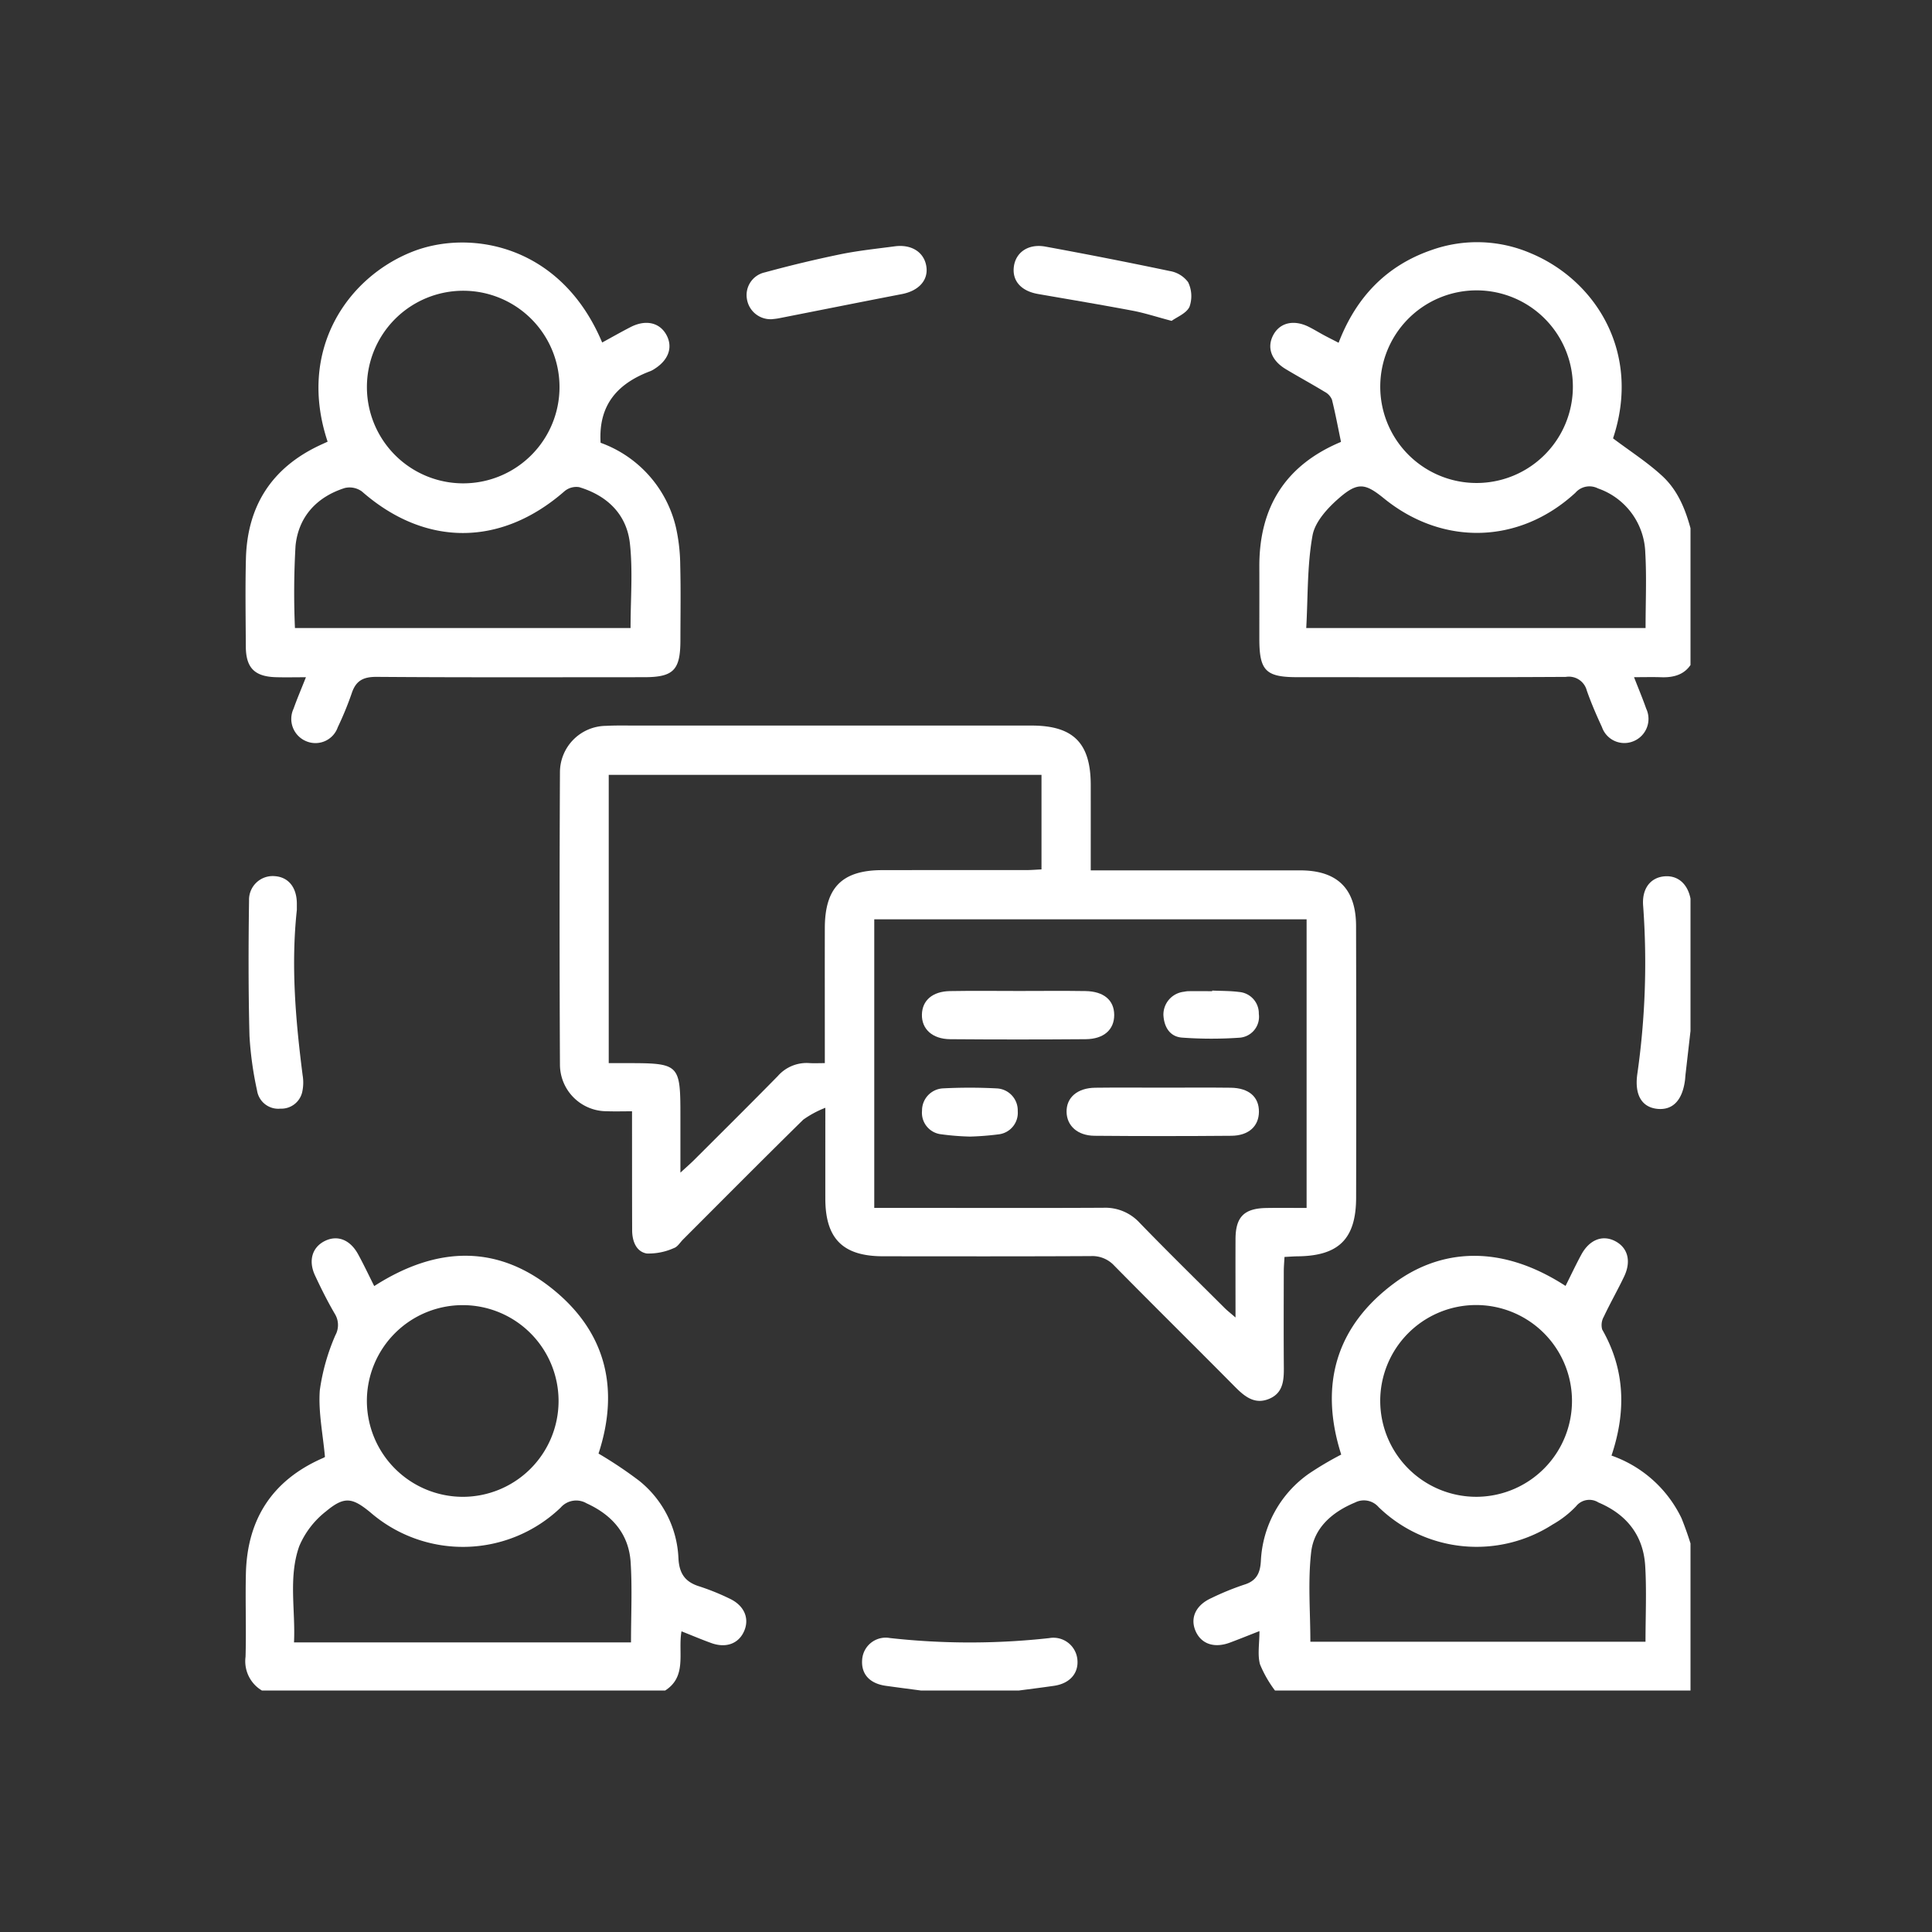
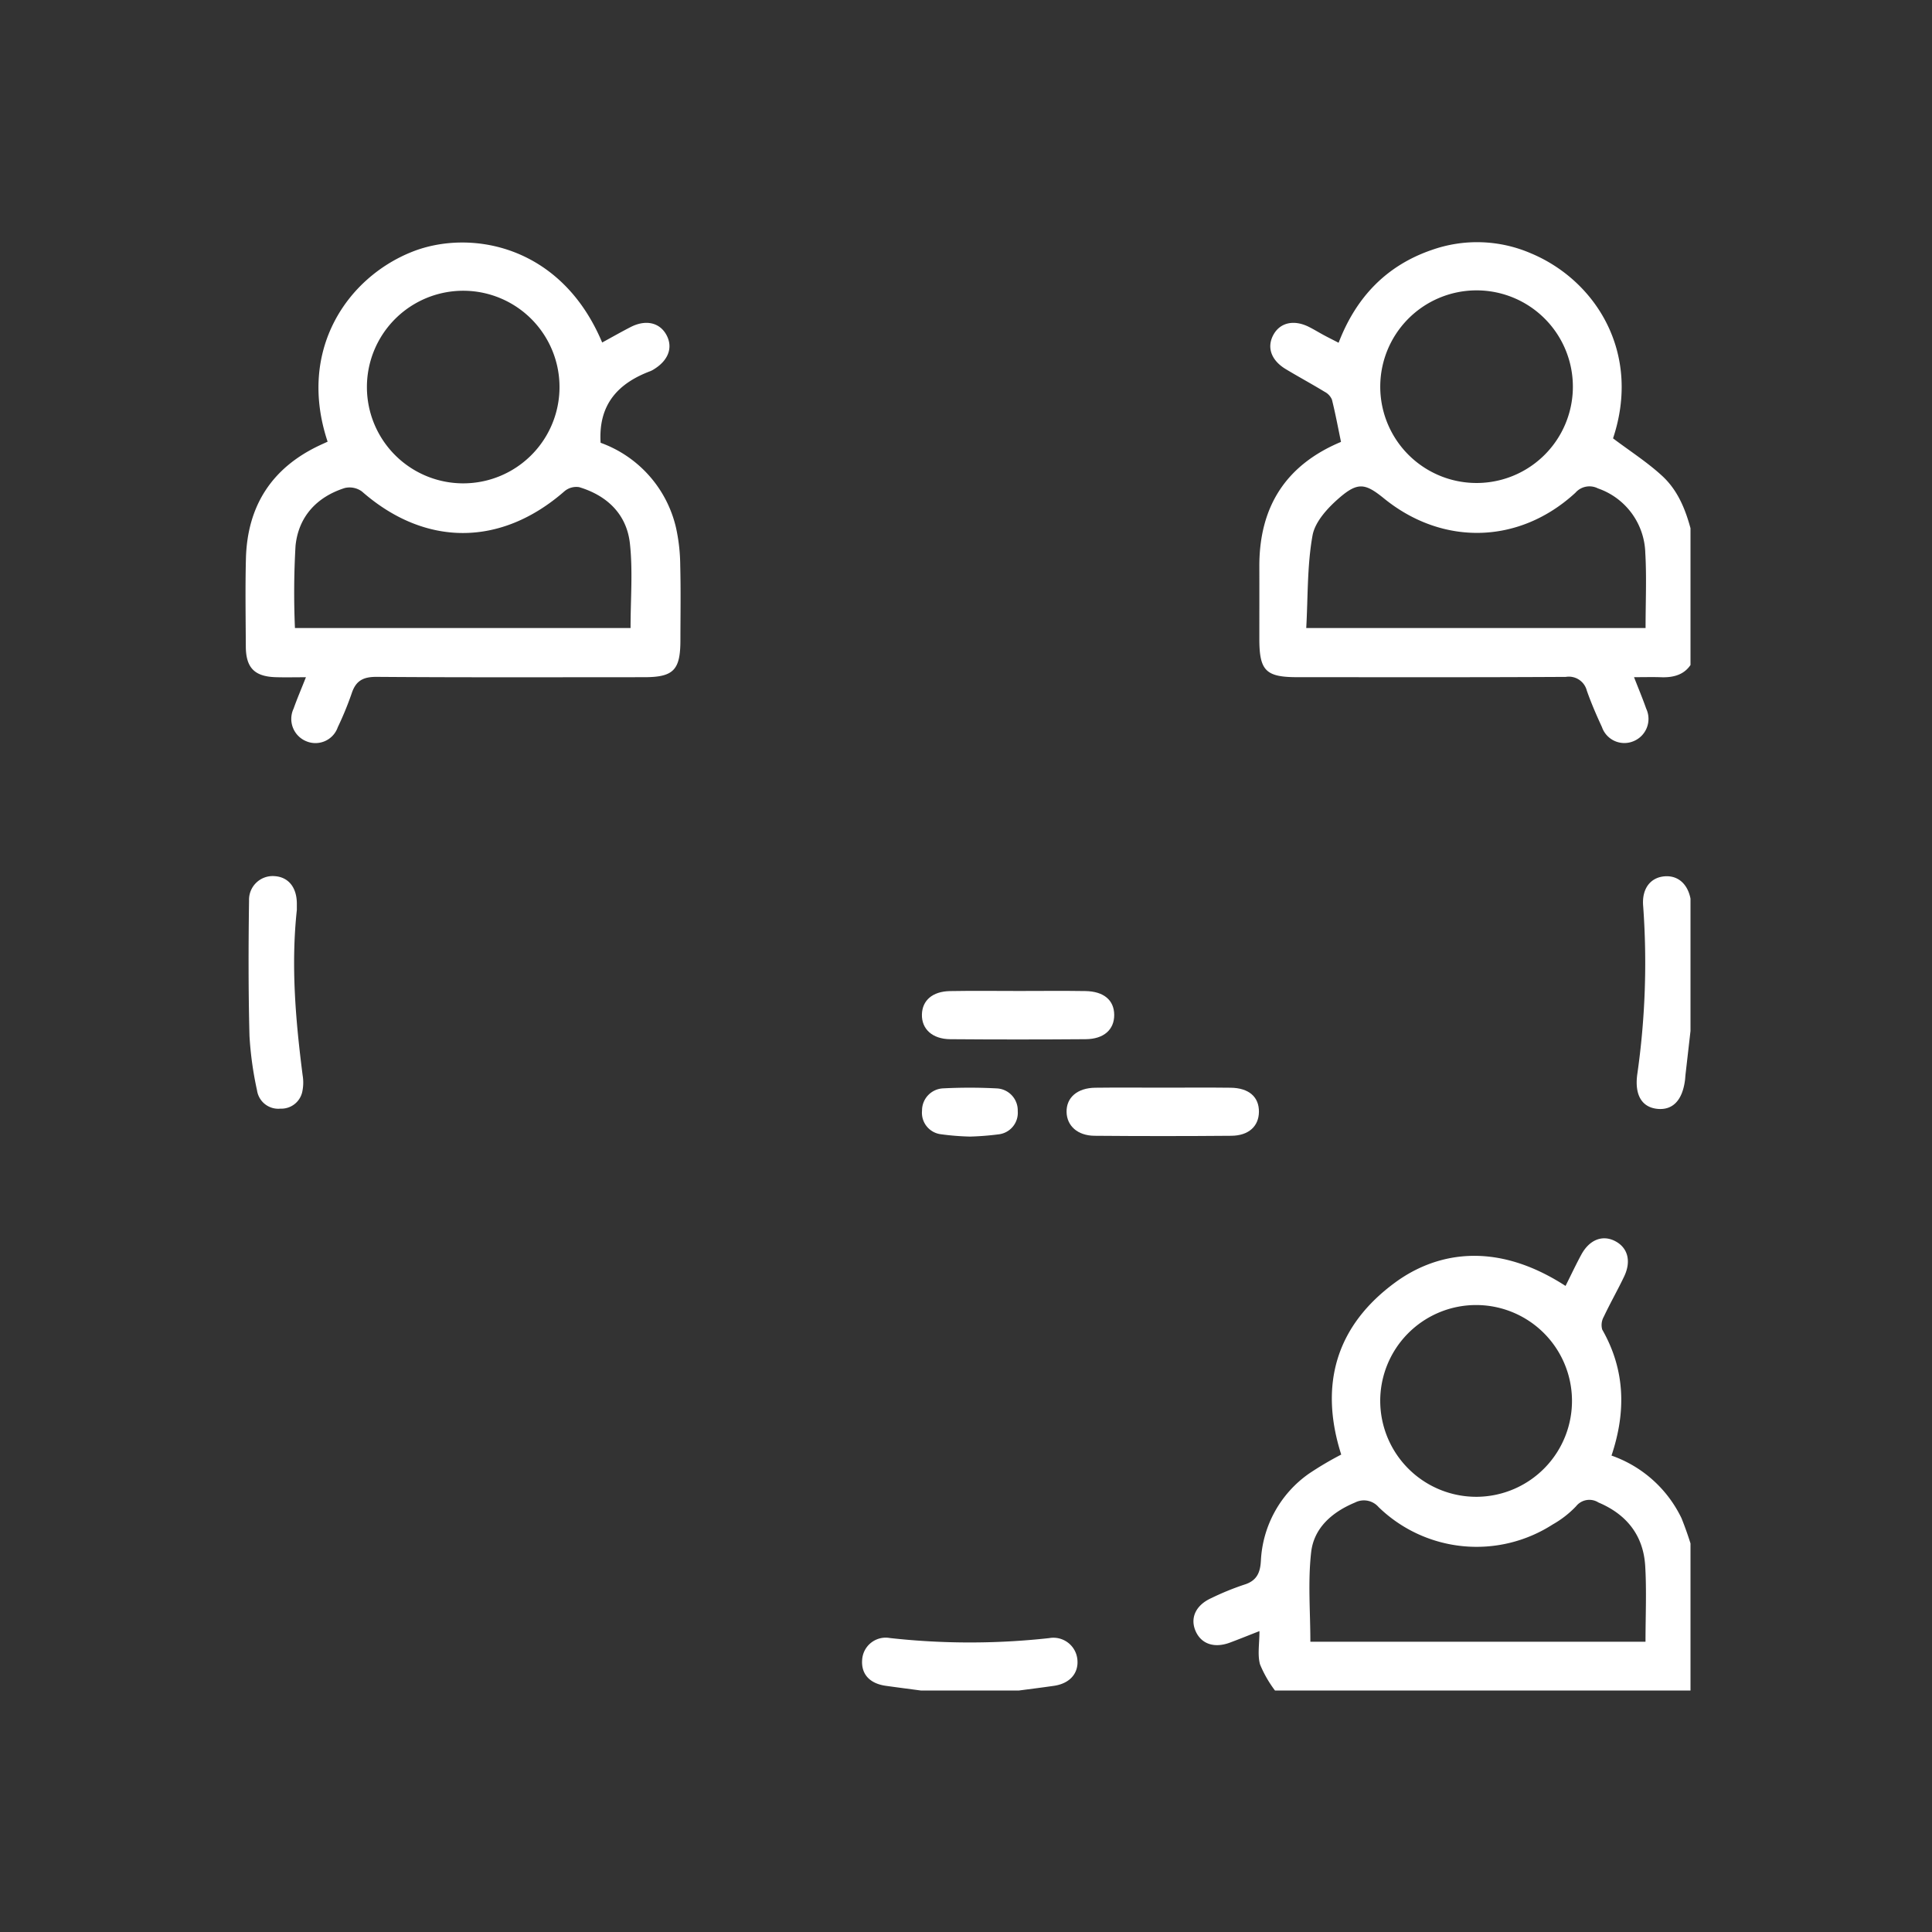
<svg xmlns="http://www.w3.org/2000/svg" width="256" height="256" viewBox="0 0 256 256">
  <rect x="0" y="0" width="256" height="256" fill="#333333" stroke="none" />
  <defs>
    <clipPath id="clip-path">
      <rect id="Rectangle_109" data-name="Rectangle 109" width="192" height="192" fill="#fff" />
    </clipPath>
  </defs>
  <g id="Group_65652" data-name="Group 65652" transform="translate(-6340 -1818)">
    <g id="Group_65617" data-name="Group 65617" transform="translate(-247 47)">
      <rect id="Rectangle_89" data-name="Rectangle 89" width="256" height="256" transform="translate(6587 1771)" fill="rgba(145,45,45,0)" />
    </g>
    <g id="Group_65616" data-name="Group 65616" transform="translate(6372.2 1849.8)">
      <g id="Group_65612" data-name="Group 65612" transform="translate(-0.2 0.2)" clip-path="url(#clip-path)">
        <g id="Group_65611" data-name="Group 65611">
          <g id="Group_65610" data-name="Group 65610" clip-path="url(#clip-path)">
            <g id="Group_65609" data-name="Group 65609">
              <g id="Group_65608" data-name="Group 65608" clip-path="url(#clip-path)">
                <path id="Path_274" data-name="Path 274" d="M346.244,412.247a15.635,15.635,0,0,1-2.031-3.525c-.352-1.27-.077-2.714-.077-4.411-1.452.567-2.675,1.064-3.911,1.524-2.088.779-3.825.175-4.563-1.562s.06-3.42,2.109-4.341a35.91,35.91,0,0,1,4.322-1.768c1.662-.5,2.149-1.561,2.233-3.164a14.986,14.986,0,0,1,6.374-11.556,43.483,43.483,0,0,1,4.272-2.525c-2.936-9.2-.727-17.056,7.2-22.84,4.992-3.64,12.85-5.774,22.524.494.7-1.393,1.355-2.8,2.092-4.153,1.08-1.988,2.821-2.652,4.489-1.78s2.151,2.646,1.187,4.674c-.857,1.8-1.852,3.535-2.7,5.338a2.239,2.239,0,0,0-.21,1.7c3.052,5.342,3.18,10.892,1.231,16.7a16.241,16.241,0,0,1,9.274,8.294,45.126,45.126,0,0,1,1.653,4.911v17.994Zm4.638-6.528h44.409c0-3.445.158-6.758-.041-10.049-.244-4.043-2.463-6.826-6.19-8.4a2.25,2.25,0,0,0-2.976.506,13.236,13.236,0,0,1-3.084,2.4,18.642,18.642,0,0,1-23.08-2.3,2.569,2.569,0,0,0-3.122-.6c-3.017,1.252-5.437,3.349-5.808,6.565-.451,3.912-.107,7.916-.107,11.873m22.139-19.2a12.705,12.705,0,1,0-12.882-12.6,12.73,12.73,0,0,0,12.882,12.6" transform="translate(-209.253 -220.181)" fill="#fff" />
                <path id="Path_275" data-name="Path 275" d="M416.225,55.929c-.789,1.978-2.363,2.572-4.343,2.5-1.114-.038-2.229-.007-3.6-.007.6,1.54,1.147,2.84,1.612,4.169a3.191,3.191,0,0,1-1.74,4.337,3.139,3.139,0,0,1-4.122-1.891c-.733-1.582-1.429-3.189-2.006-4.833a2.454,2.454,0,0,0-2.773-1.82c-11.86.069-23.722.039-35.583.038-4.184,0-5.034-.859-5.037-5.071,0-3.184.01-6.369,0-9.553-.031-7.873,3.435-13.464,10.821-16.552-.389-1.869-.738-3.748-1.2-5.6a2.075,2.075,0,0,0-.953-1.029c-1.7-1.035-3.46-1.986-5.169-3.015-1.943-1.17-2.54-2.9-1.631-4.555.891-1.623,2.73-2.033,4.714-1.032.668.337,1.306.73,1.965,1.085.594.32,1.2.621,1.957,1.012,2.3-5.995,6.295-10.212,12.318-12.29a17.99,17.99,0,0,1,13.16.435c8.577,3.583,14.666,13.17,10.885,24.52,2.243,1.691,4.546,3.161,6.522,4.985,2.514,2.321,3.461,5.546,4.206,8.794Zm-6.414-4.019c0-3.484.152-6.736-.038-9.969a9.312,9.312,0,0,0-6.271-8.532,2.468,2.468,0,0,0-2.991.578c-7.407,6.822-17.567,7.083-25.365.747-2.456-1.995-3.448-2.2-5.893-.094-1.532,1.32-3.24,3.16-3.572,5-.719,3.982-.6,8.114-.834,12.268ZM400.178,20a12.762,12.762,0,1,0-25.522.144A12.762,12.762,0,0,0,400.178,20" transform="translate(-223.764 -0.692)" fill="#fff" />
-                 <path id="Path_276" data-name="Path 276" d="M3.188,412.255A4.512,4.512,0,0,1,.909,407.72c.107-3.683-.044-7.373.047-11.058.178-7.178,3.5-12.322,10.13-15.24a1.829,1.829,0,0,0,.344-.18c-.275-3.071-.893-5.984-.682-8.835a27.777,27.777,0,0,1,2.063-7.293,2.816,2.816,0,0,0-.029-2.76c-.98-1.663-1.846-3.4-2.664-5.15-.935-2-.359-3.8,1.364-4.612,1.643-.773,3.294-.121,4.339,1.789.747,1.364,1.41,2.774,2.138,4.22,8.329-5.346,16.583-5.654,24.22.876,6.676,5.708,8.194,13.1,5.5,21.317a55.3,55.3,0,0,1,5.395,3.611,13.9,13.9,0,0,1,5.193,10.213c.092,2.051.866,3.19,2.788,3.78a31.168,31.168,0,0,1,3.986,1.613c1.927.9,2.66,2.581,1.951,4.264-.715,1.7-2.4,2.341-4.379,1.624-1.278-.462-2.531-.994-3.938-1.552-.505,2.81.813,6.032-2.268,7.909Zm48.795-6.436c0-3.657.173-7.147-.047-10.611-.239-3.759-2.444-6.272-5.834-7.818a2.726,2.726,0,0,0-3.44.564,18.722,18.722,0,0,1-25.2.645c-2.41-1.984-3.457-2.177-5.89-.15a11.564,11.564,0,0,0-3.555,4.633c-1.453,4.118-.48,8.46-.688,12.735ZM29.644,386.526A12.7,12.7,0,1,0,16.985,373.76a12.732,12.732,0,0,0,12.659,12.766" transform="translate(-0.372 -220.189)" fill="#fff" />
                <path id="Path_277" data-name="Path 277" d="M499.376,240.99q-.561,4.894-1.121,9.787c-.029.247-.036.5-.068.745-.349,2.679-1.633,4.007-3.67,3.8-2-.206-3.014-1.773-2.664-4.506a103.931,103.931,0,0,0,.792-22.354c-.209-2.39,1.036-3.866,2.958-3.959,1.9-.091,3.215,1.335,3.407,3.641.076.914.241,1.819.366,2.729Z" transform="translate(-306.916 -140.393)" fill="#fff" />
                <path id="Path_278" data-name="Path 278" d="M226.744,500.284c-1.715-.229-3.432-.449-5.145-.689-2.142-.3-3.278-1.56-3.132-3.446a3.126,3.126,0,0,1,3.68-2.884,95.75,95.75,0,0,0,21.093.011,3.191,3.191,0,0,1,3.745,2.829c.184,1.831-1.006,3.188-3.1,3.492-1.712.248-3.43.46-5.145.687Z" transform="translate(-136.227 -308.217)" fill="#fff" />
-                 <path id="Path_279" data-name="Path 279" d="M146.934,221.971a13.429,13.429,0,0,0-2.92,1.572c-5.345,5.252-10.623,10.572-15.922,15.871-.4.4-.736.989-1.214,1.143a8.16,8.16,0,0,1-3.606.72c-1.406-.248-1.927-1.652-1.931-3.077-.015-4.435-.011-8.869-.015-13.3,0-.738,0-1.477,0-2.467-1.225,0-2.264.033-3.3-.006a6.2,6.2,0,0,1-6.252-6.166q-.094-19.392,0-38.785a6.157,6.157,0,0,1,6.1-6.114c1.308-.07,2.622-.039,3.933-.039q26.226,0,52.452,0c5.539,0,7.841,2.314,7.848,7.863.005,3.681,0,7.362,0,11.325H184.2q12.832,0,25.664,0c4.916.006,7.384,2.423,7.4,7.353q.043,17.987.007,35.975c0,5.467-2.27,7.747-7.706,7.811-.551.006-1.1.05-1.786.083-.035.689-.092,1.291-.093,1.893-.008,4.247-.026,8.494.007,12.741.013,1.7-.088,3.348-1.872,4.135-1.932.852-3.284-.231-4.59-1.549-5.317-5.369-10.7-10.676-16-16.057a3.959,3.959,0,0,0-3.116-1.275c-9.179.048-18.358.033-27.537.023-5.317-.006-7.633-2.332-7.64-7.641-.005-3.8,0-7.6,0-12.031m63.772,13.271V197H153.422V235.23h2.091c9.427,0,18.853.038,28.28-.013a6.181,6.181,0,0,1,4.8,2c3.692,3.811,7.484,7.526,11.243,11.272.371.37.79.692,1.454,1.269,0-3.7-.013-7.055,0-10.4.014-2.927,1.136-4.058,4.077-4.11,1.734-.031,3.469-.006,5.329-.006m-82.969-4.67c.833-.766,1.334-1.2,1.8-1.662,3.712-3.707,7.437-7.4,11.114-11.144a5.077,5.077,0,0,1,4.163-1.721c.61.043,1.225.007,2.067.007v-2.17c0-5.247-.01-10.494,0-15.741.014-5.355,2.289-7.651,7.6-7.662,6.37-.012,12.74,0,19.11-.007.656,0,1.311-.058,2-.09v-12.53H118.238v38.2h2.336c7.066,0,7.162.1,7.162,7.072v7.448" transform="translate(-69.578 -107.182)" fill="#fff" />
                <path id="Path_280" data-name="Path 280" d="M47.956,27.43a15.735,15.735,0,0,1,9.987,11.232,23.912,23.912,0,0,1,.564,5c.084,3.308.029,6.62.024,9.931-.005,3.972-.915,4.9-4.834,4.9-11.8,0-23.606.045-35.409-.044-1.779-.013-2.755.5-3.308,2.167a42.411,42.411,0,0,1-1.848,4.5,3.131,3.131,0,0,1-4.124,1.883,3.194,3.194,0,0,1-1.733-4.341c.453-1.285.994-2.539,1.635-4.161-1.478,0-2.747.032-4.013-.006C2.092,58.4.959,57.24.945,54.422.926,50.549.861,46.674.959,42.8,1.136,35.783,4.4,30.718,10.8,27.736c.33-.154.661-.3.984-.452C7.735,15.128,14.419,5.505,23.017,2.111,30.6-.883,42.691,1.118,48.163,14.144c1.259-.686,2.494-1.39,3.758-2.041,1.988-1.023,3.82-.625,4.729.985.929,1.648.332,3.378-1.581,4.571a2.85,2.85,0,0,1-.492.268c-4.271,1.6-6.936,4.392-6.621,9.5m3.969,24.547c0-3.863.313-7.567-.085-11.193-.424-3.865-3-6.351-6.718-7.47a2.434,2.434,0,0,0-1.934.525c-8.434,7.386-18.478,7.4-26.858.047a2.775,2.775,0,0,0-2.271-.46c-3.721,1.181-6.132,3.8-6.526,7.652a108.155,108.155,0,0,0-.078,10.9Zm-34.933-32.1a12.76,12.76,0,0,0,25.518.345,12.76,12.76,0,0,0-25.518-.345" transform="translate(-0.373 -0.76)" fill="#fff" />
                <path id="Path_281" data-name="Path 281" d="M8.378,228.947c-.795,7.384-.16,14.642.766,21.893a5.868,5.868,0,0,1-.051,2.22,2.837,2.837,0,0,1-2.89,2.213,2.846,2.846,0,0,1-3.1-2.421,45.85,45.85,0,0,1-1-7.214c-.155-5.976-.142-11.958-.058-17.936a3.134,3.134,0,0,1,3.373-3.238c1.828.107,2.947,1.474,2.961,3.62,0,.312,0,.624,0,.862" transform="translate(-1.045 -140.371)" fill="#fff" />
-                 <path id="Path_282" data-name="Path 282" d="M181.011,11.816a3.167,3.167,0,0,1-3.25-2.672,3.075,3.075,0,0,1,2.387-3.535q4.953-1.354,9.989-2.394c2.377-.487,4.8-.735,7.214-1.056,2.257-.3,3.932.81,4.192,2.728.243,1.795-1.046,3.174-3.242,3.6-5.439,1.048-10.869,2.138-16.3,3.205-.366.072-.741.1-.987.127" transform="translate(-110.789 -1.52)" fill="#fff" />
-                 <path id="Path_283" data-name="Path 283" d="M292.871,12.039c-2.06-.545-3.6-1.055-5.189-1.354-4.16-.785-8.336-1.482-12.508-2.207-2.232-.388-3.438-1.728-3.211-3.592.233-1.921,1.912-3.1,4.171-2.691q8.261,1.512,16.482,3.238a3.8,3.8,0,0,1,2.439,1.475,4.23,4.23,0,0,1,.185,3.26c-.406.881-1.679,1.362-2.369,1.871" transform="translate(-169.625 -1.521)" fill="#fff" />
                <path id="Path_294" data-name="Path 294" d="M252.446,264.971c2.929,0,5.86-.036,8.788.011,2.447.038,3.811,1.214,3.819,3.16s-1.368,3.2-3.784,3.218q-8.975.071-17.951,0c-2.373-.021-3.792-1.358-3.745-3.275.046-1.866,1.4-3.055,3.71-3.1,3.053-.056,6.108-.014,9.162-.014" transform="translate(-149.415 -165.661)" fill="#fff" />
                <path id="Path_295" data-name="Path 295" d="M303.378,299.093c2.992,0,5.984-.029,8.976.009,2.422.03,3.77,1.223,3.745,3.209-.023,1.89-1.353,3.139-3.649,3.158q-9.069.078-18.139,0c-2.249-.019-3.669-1.326-3.7-3.157-.037-1.906,1.422-3.181,3.795-3.21,2.992-.038,5.984-.009,8.976-.009" transform="translate(-181.284 -186.972)" fill="#fff" />
                <path id="Path_296" data-name="Path 296" d="M245.907,305.6a34.458,34.458,0,0,1-3.879-.32,2.862,2.862,0,0,1-2.413-3.108,2.93,2.93,0,0,1,2.81-2.96,68.673,68.673,0,0,1,7.106.007,2.914,2.914,0,0,1,2.766,3,2.87,2.87,0,0,1-2.457,3.076,37.386,37.386,0,0,1-3.932.308" transform="translate(-149.441 -186.999)" fill="#fff" />
-                 <path id="Path_297" data-name="Path 297" d="M331.247,264.849c1.182.056,2.374.031,3.543.185a2.844,2.844,0,0,1,2.634,2.905,2.781,2.781,0,0,1-2.523,3.154,53.607,53.607,0,0,1-7.633-.009c-1.666-.118-2.413-1.451-2.487-3.027a3.048,3.048,0,0,1,2.729-3.051,3.459,3.459,0,0,1,.555-.076c1.06-.007,2.12,0,3.18,0l0-.079" transform="translate(-202.623 -165.594)" fill="#fff" />
              </g>
            </g>
          </g>
        </g>
      </g>
    </g>
  </g>
</svg>